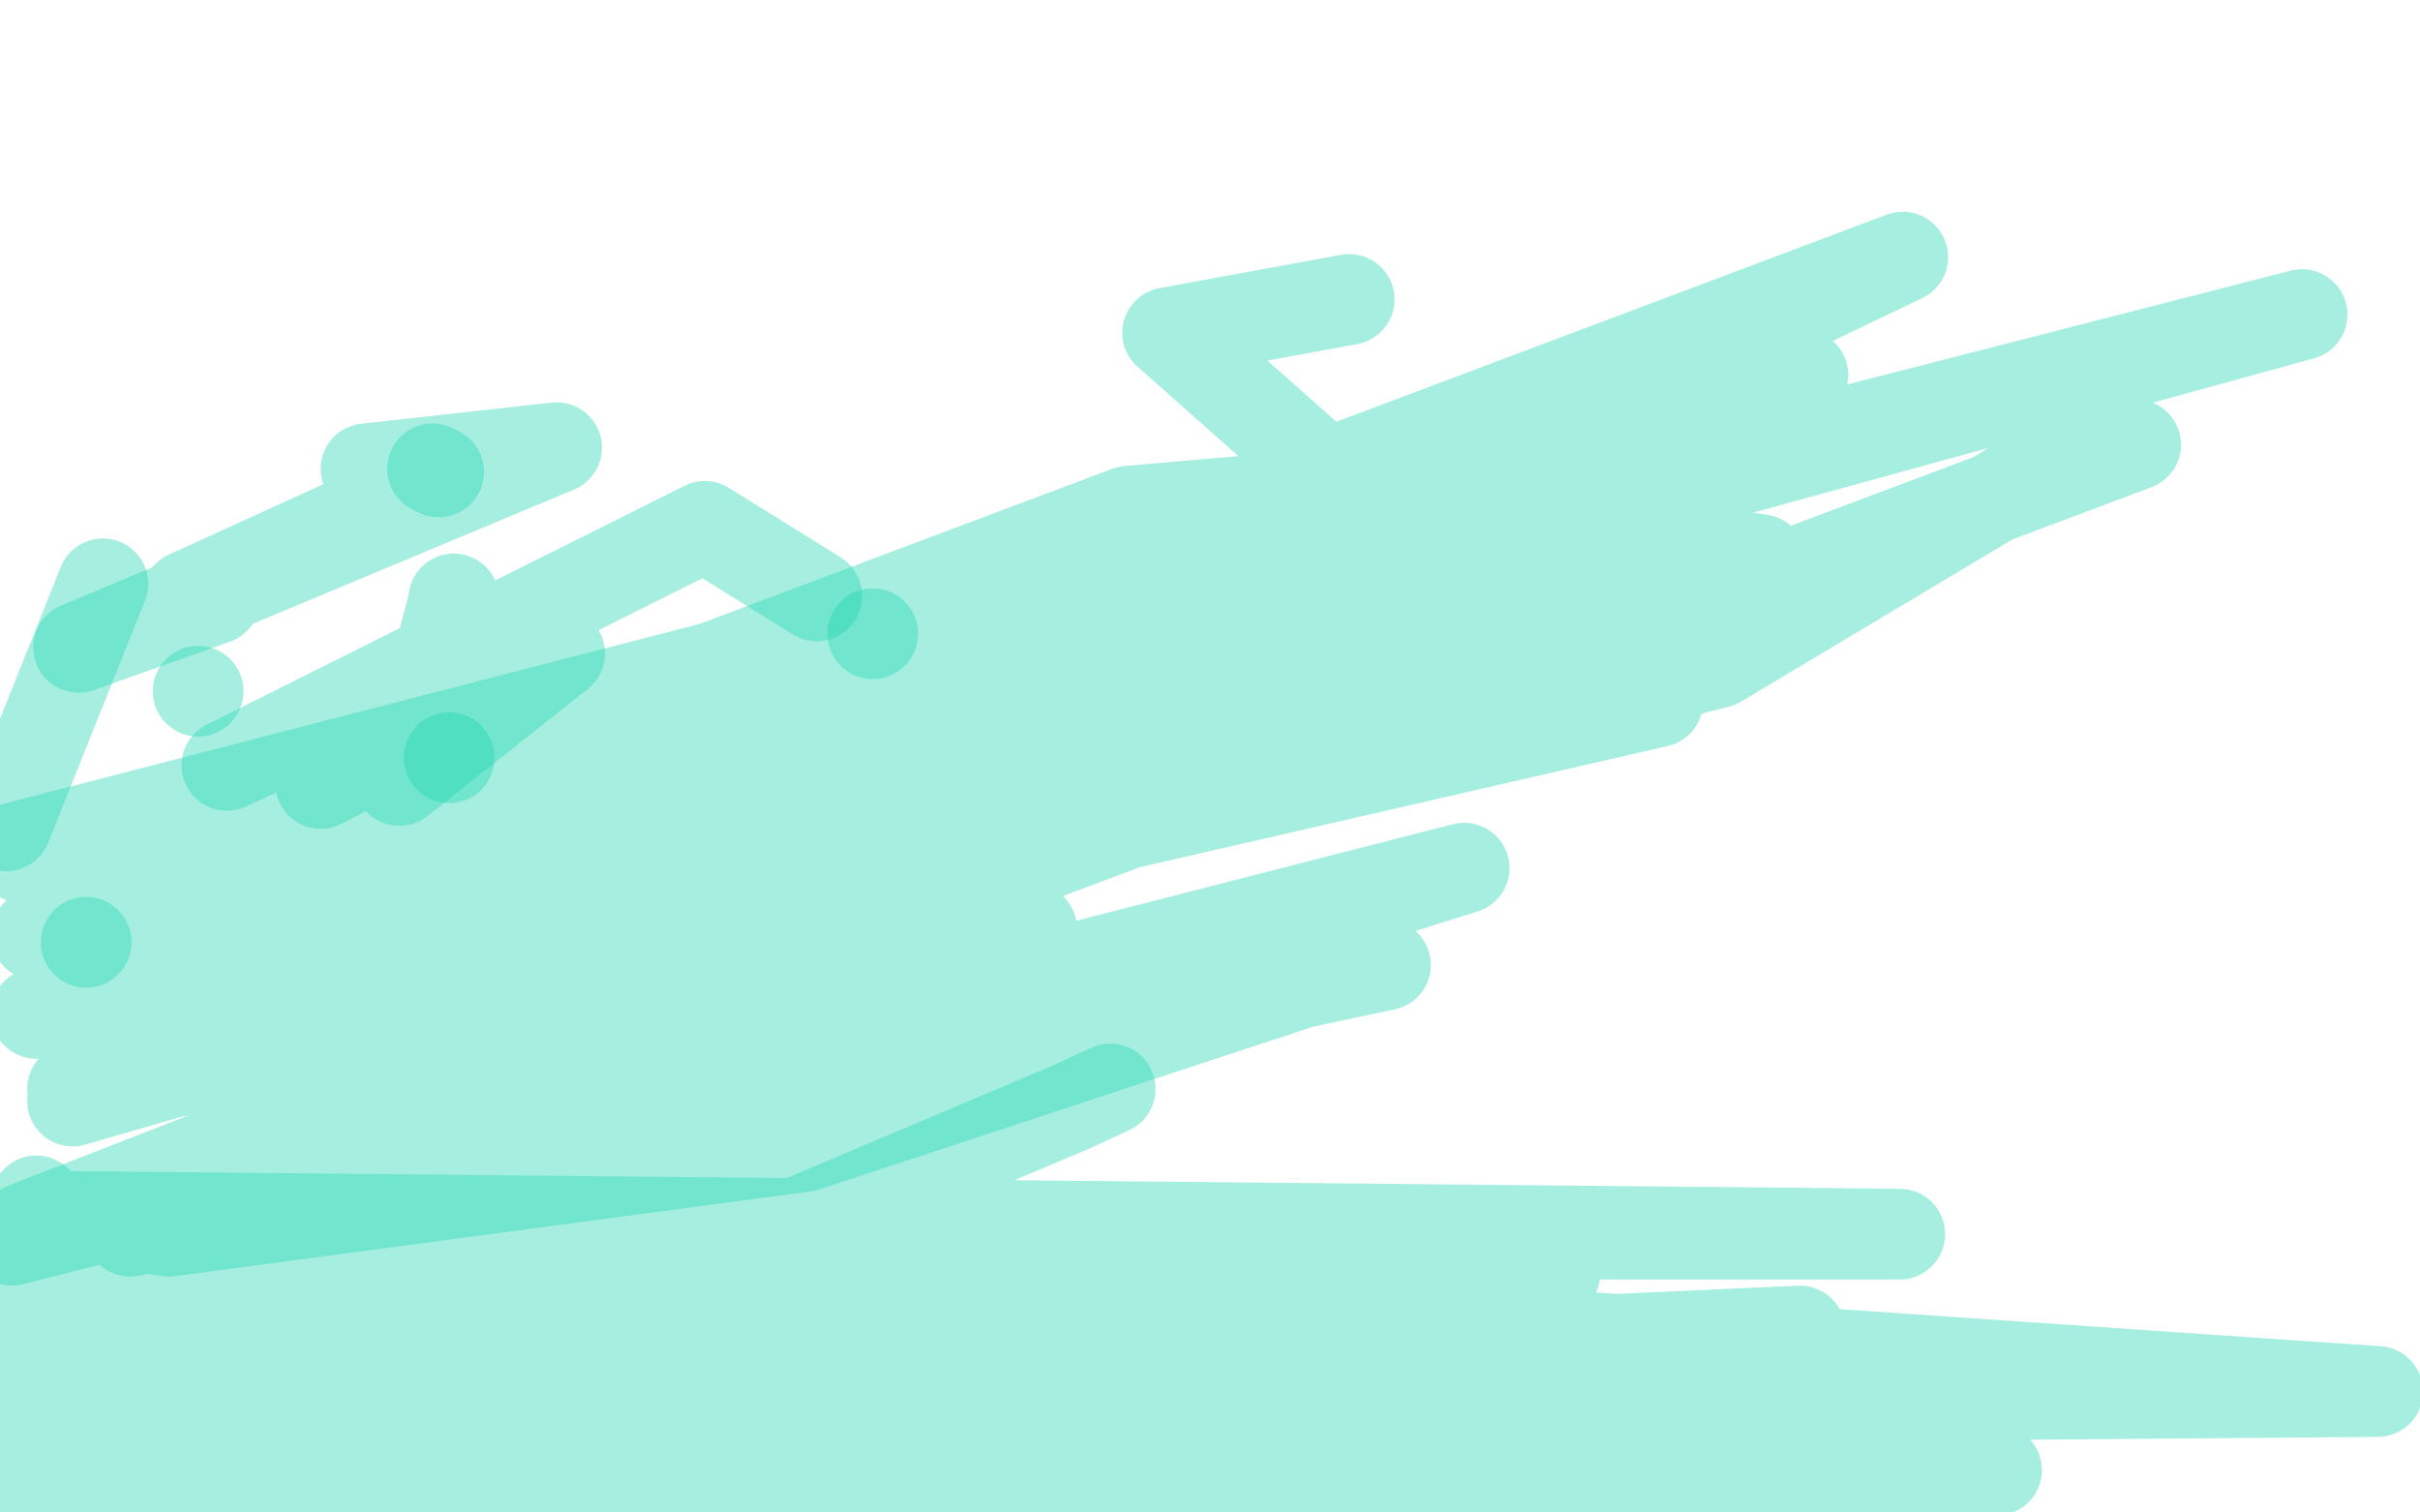
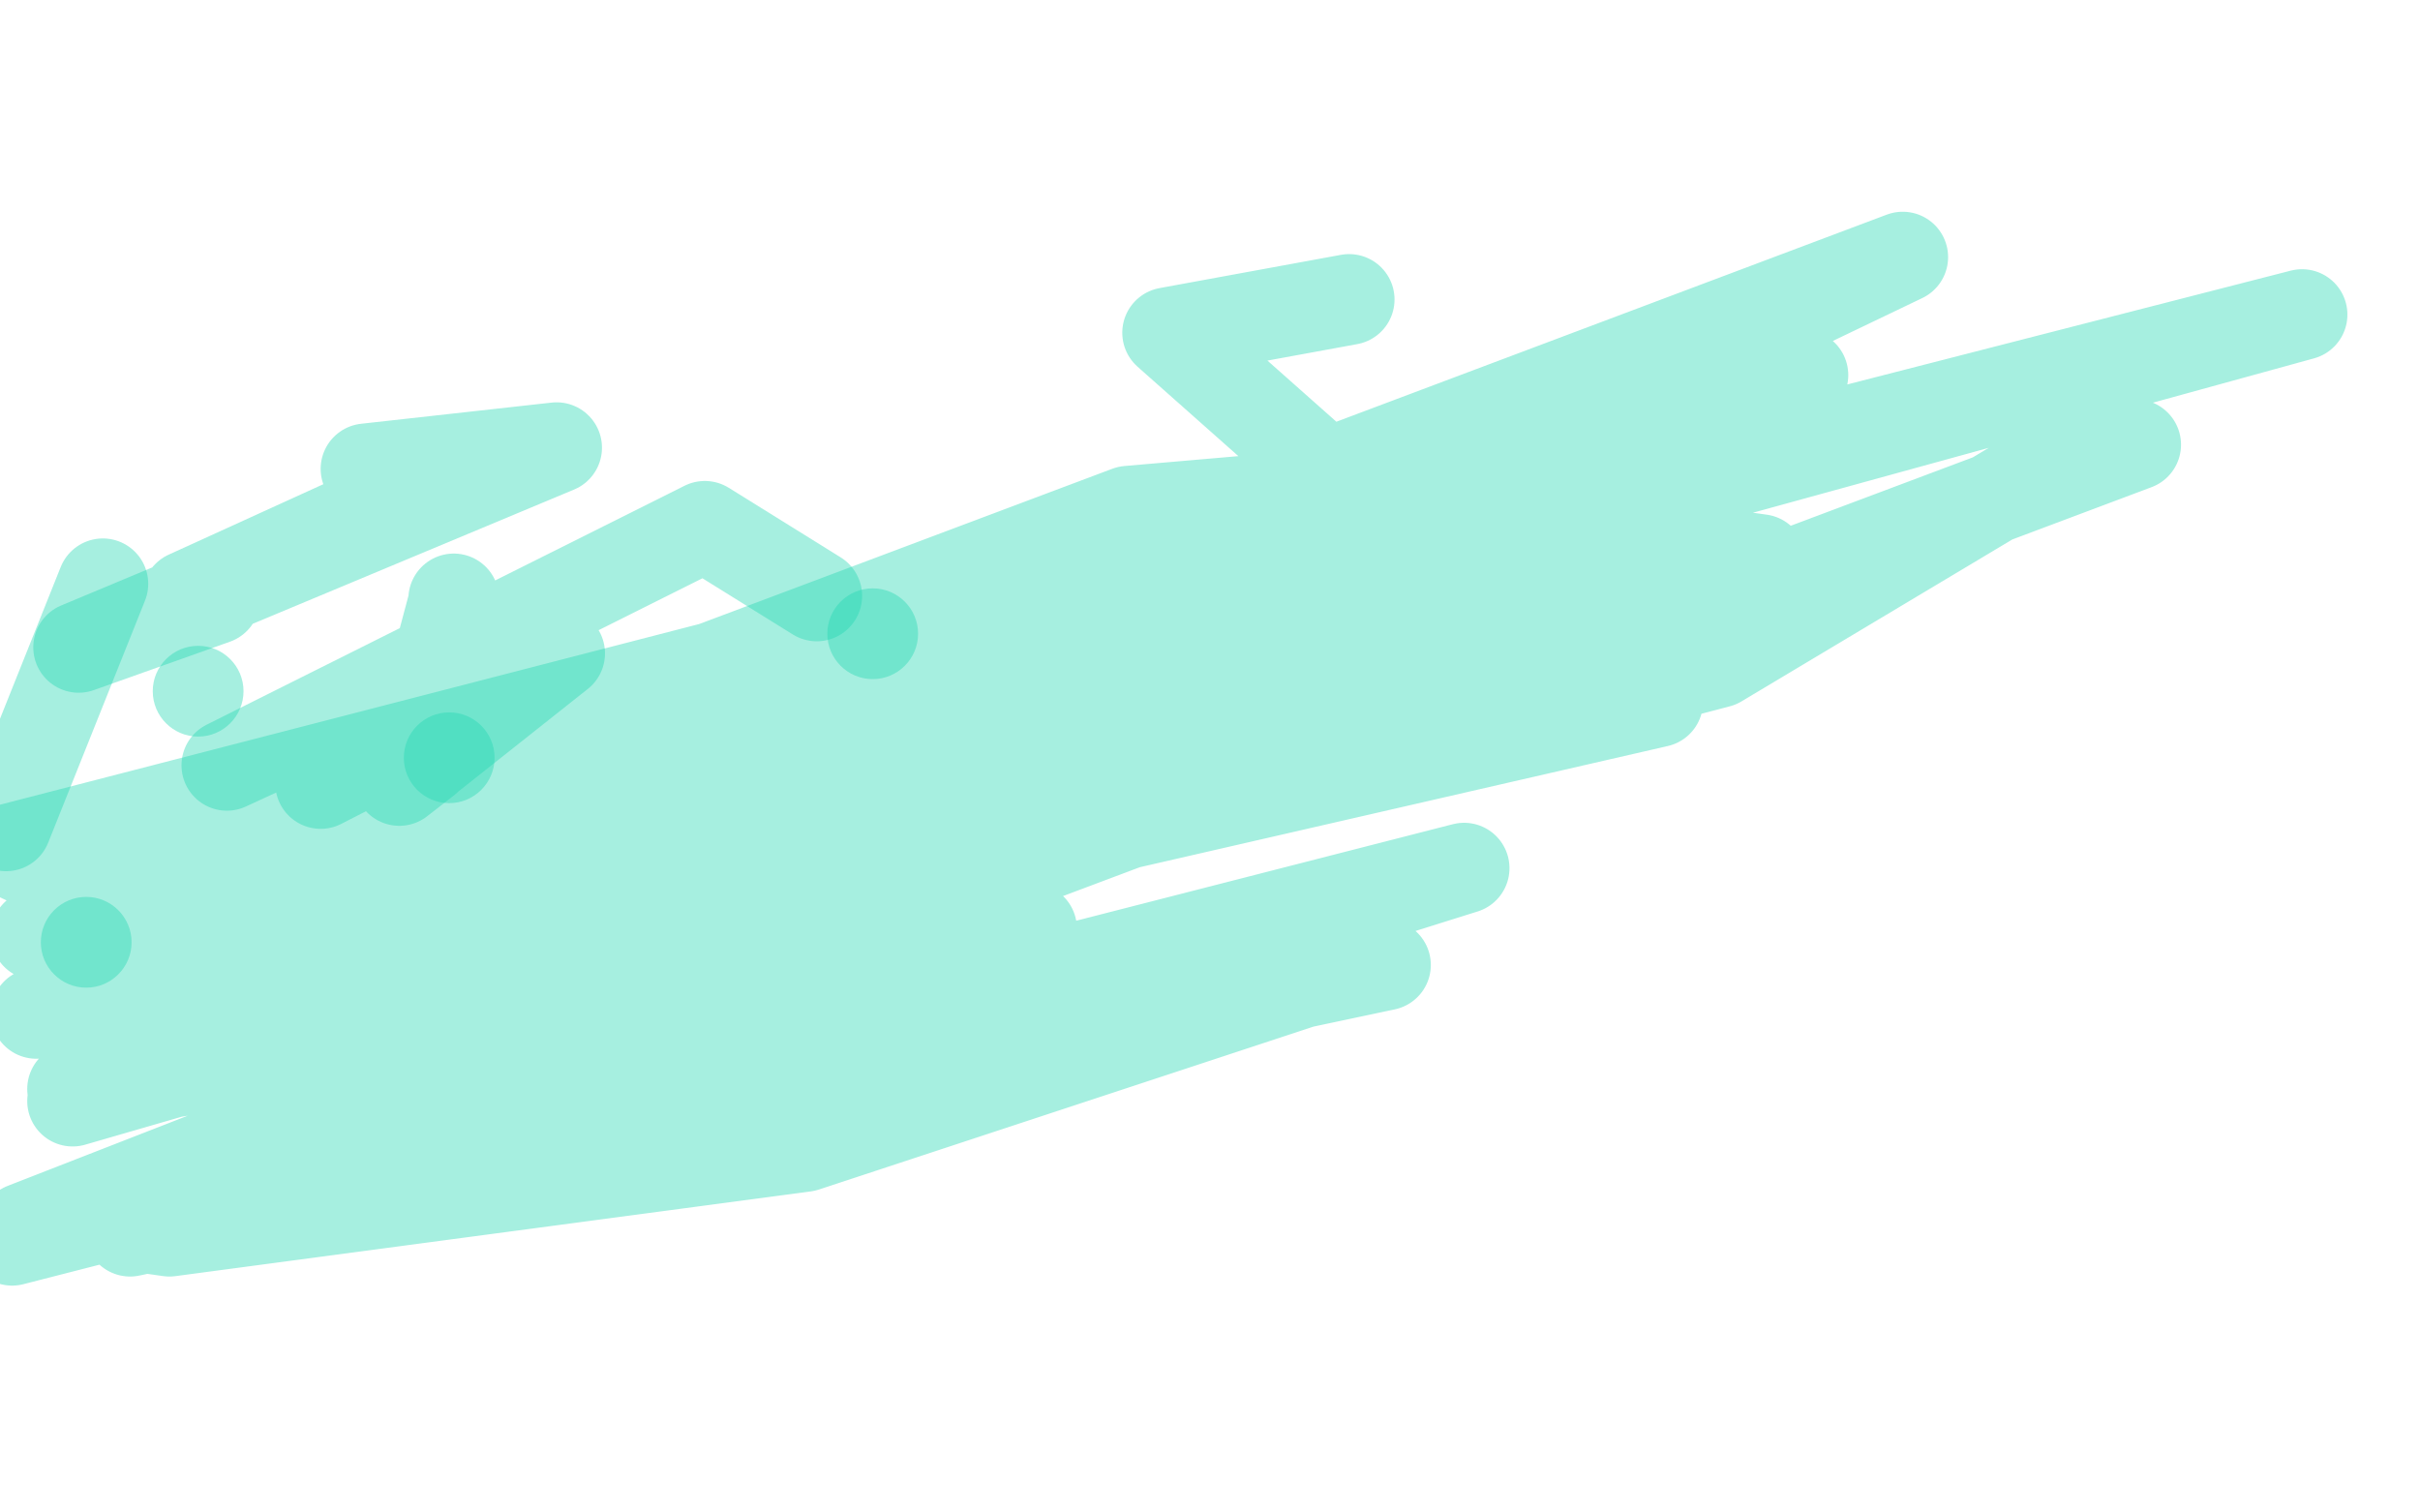
<svg xmlns="http://www.w3.org/2000/svg" width="800" height="500" version="1.1" style="stroke-antialiasing: false">
  <desc>This SVG has been created on https://colorillo.com/</desc>
  <rect x="0" y="0" width="800" height="500" style="fill: rgb(255,255,255); stroke-width:0" />
  <polyline points="446,99 386,110 386,110 439,157 439,157 596,124 498,157 12,309 195,266 582,185 447,166 2,281 70,313 553,177 244,261 12,335 551,186 161,284 200,292 31,310 629,85 289,248 47,347 548,232 343,219 761,104 83,278 373,169 546,154 166,317 497,227 24,364 64,351 568,219 665,161 706,147 123,366 341,307 4,410 484,287 296,346 229,375 57,403 43,407 458,319 436,323 266,379 56,407 49,406 220,310 24,360 203,330 8,406 301,352 74,352 108,379" style="fill: none; stroke: #22d8b3; stroke-width: 30; stroke-linejoin: round; stroke-linecap: round; stroke-antialiasing: false; stroke-antialias: 0; opacity: 0.4" />
  <polyline points="34,193 2,273 2,273" style="fill: none; stroke: #22d8b3; stroke-width: 30; stroke-linejoin: round; stroke-linecap: round; stroke-antialiasing: false; stroke-antialias: 0; opacity: 0.4" />
  <circle cx="65.5" cy="228.5" r="15" style="fill: #22d8b3; stroke-antialiasing: false; stroke-antialias: 0; opacity: 0.4" />
  <polyline points="121,155 184,148 184,148 26,214 26,214 71,198 71,198 62,197 152,156" style="fill: none; stroke: #22d8b3; stroke-width: 30; stroke-linejoin: round; stroke-linecap: round; stroke-antialiasing: false; stroke-antialias: 0; opacity: 0.4" />
-   <polyline points="145,156 143,155 143,155" style="fill: none; stroke: #22d8b3; stroke-width: 30; stroke-linejoin: round; stroke-linecap: round; stroke-antialiasing: false; stroke-antialias: 0; opacity: 0.4" />
  <circle cx="148.5" cy="250.5" r="15" style="fill: #22d8b3; stroke-antialiasing: false; stroke-antialias: 0; opacity: 0.4" />
  <circle cx="28.5" cy="311.5" r="15" style="fill: #22d8b3; stroke-antialiasing: false; stroke-antialias: 0; opacity: 0.4" />
  <polyline points="150,198 150,199 150,199 138,244 138,244 156,236 141,251 132,258 185,216 106,259 147,238 179,205 75,253 233,174 270,197" style="fill: none; stroke: #22d8b3; stroke-width: 30; stroke-linejoin: round; stroke-linecap: round; stroke-antialiasing: false; stroke-antialias: 0; opacity: 0.4" />
  <circle cx="288.5" cy="209.5" r="15" style="fill: #22d8b3; stroke-antialiasing: false; stroke-antialias: 0; opacity: 0.4" />
-   <polyline points="367,360 354,366 354,366 250,410 363,417 514,421 9,402 628,408 526,408 27,408 786,460 544,462 384,462 486,488 266,487 660,486 128,498 207,489 540,492 63,489 154,466 595,440 332,452 134,471 352,482 379,444 192,447 152,475 202,468 318,468 292,423 282,425 228,483 264,493 2,436 7,450 14,442 9,440 12,397 9,405 2,448 1,470 2,479 29,450 33,470 22,484 45,484 1,499 4,497 15,497 28,497 29,497 43,498 50,498 53,498 63,498 66,498 80,490 79,476 64,472 52,472 45,467 46,460 49,458 51,457 46,440 44,437 40,432 33,427 22,427 34,427 69,429 72,429 91,431 108,436 113,438 151,442 155,442 179,447 201,450 211,452 206,450 188,453 156,448 153,451 161,449 275,455 405,457 431,467 426,468 414,461 413,459" style="fill: none; stroke: #22d8b3; stroke-width: 30; stroke-linejoin: round; stroke-linecap: round; stroke-antialiasing: false; stroke-antialias: 0; opacity: 0.4" />
</svg>